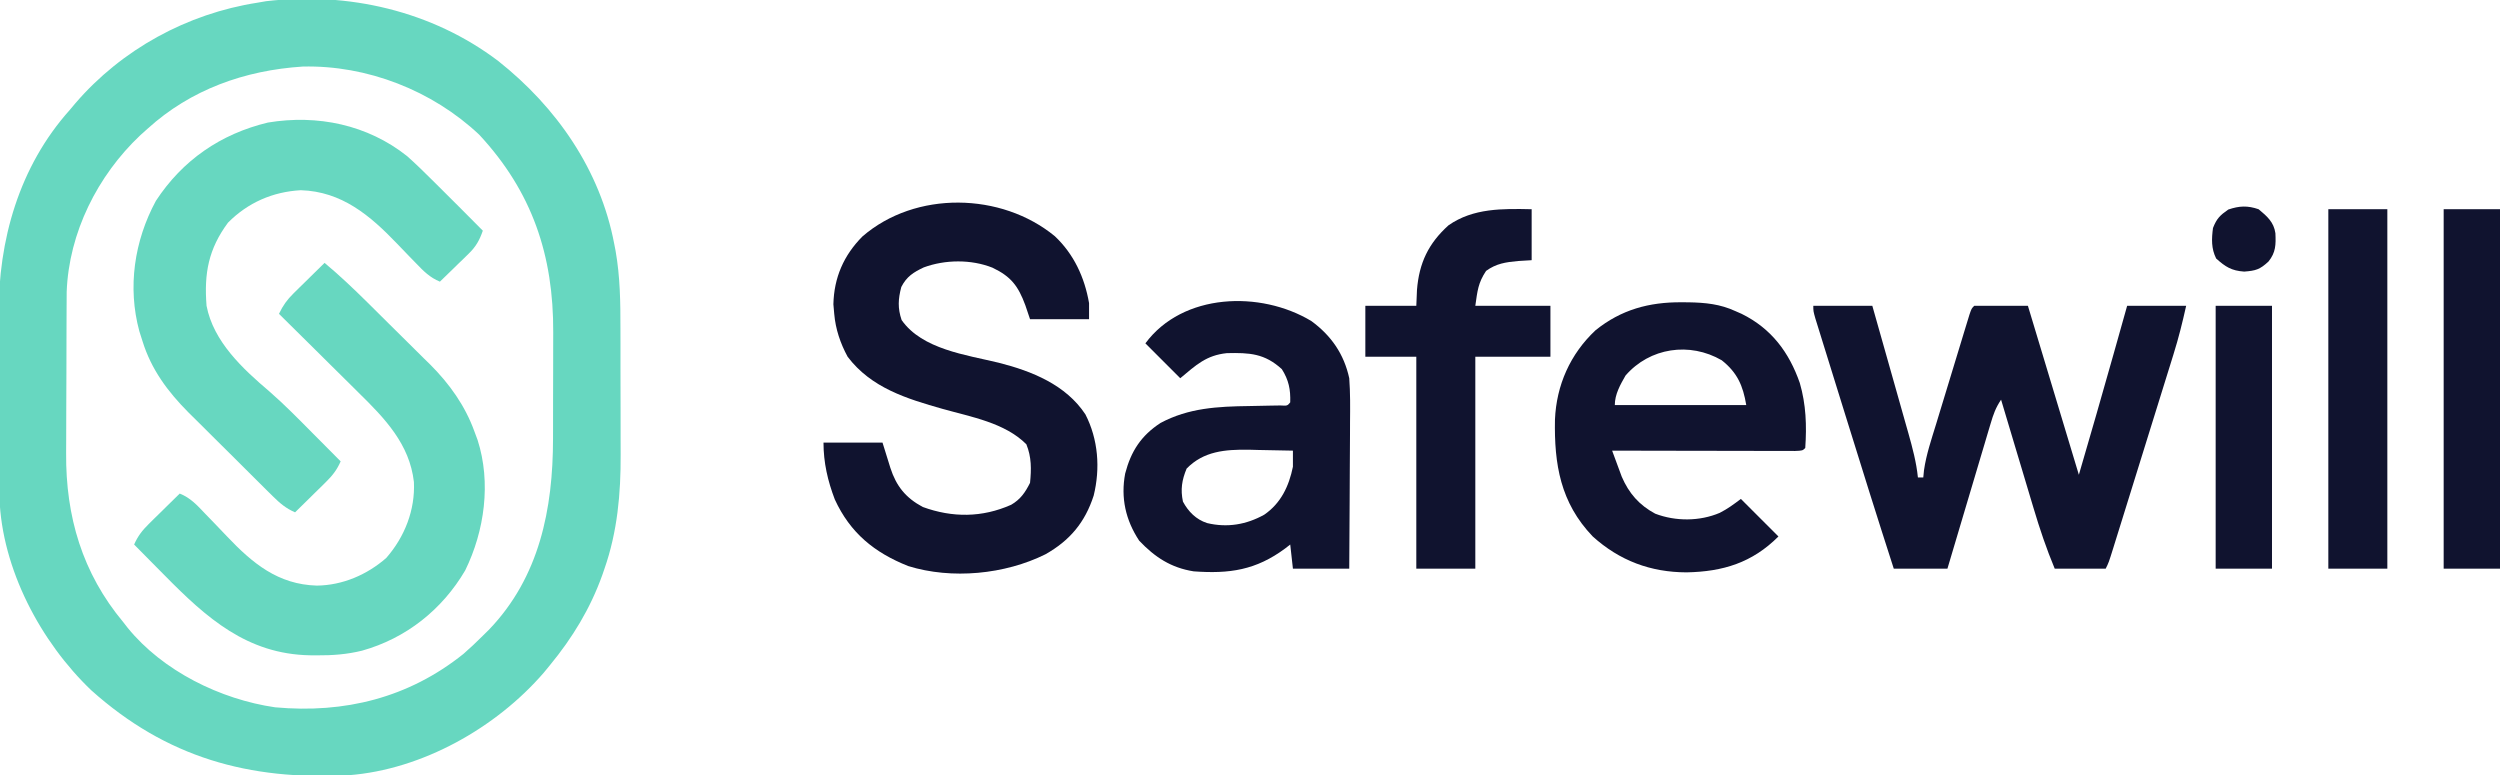
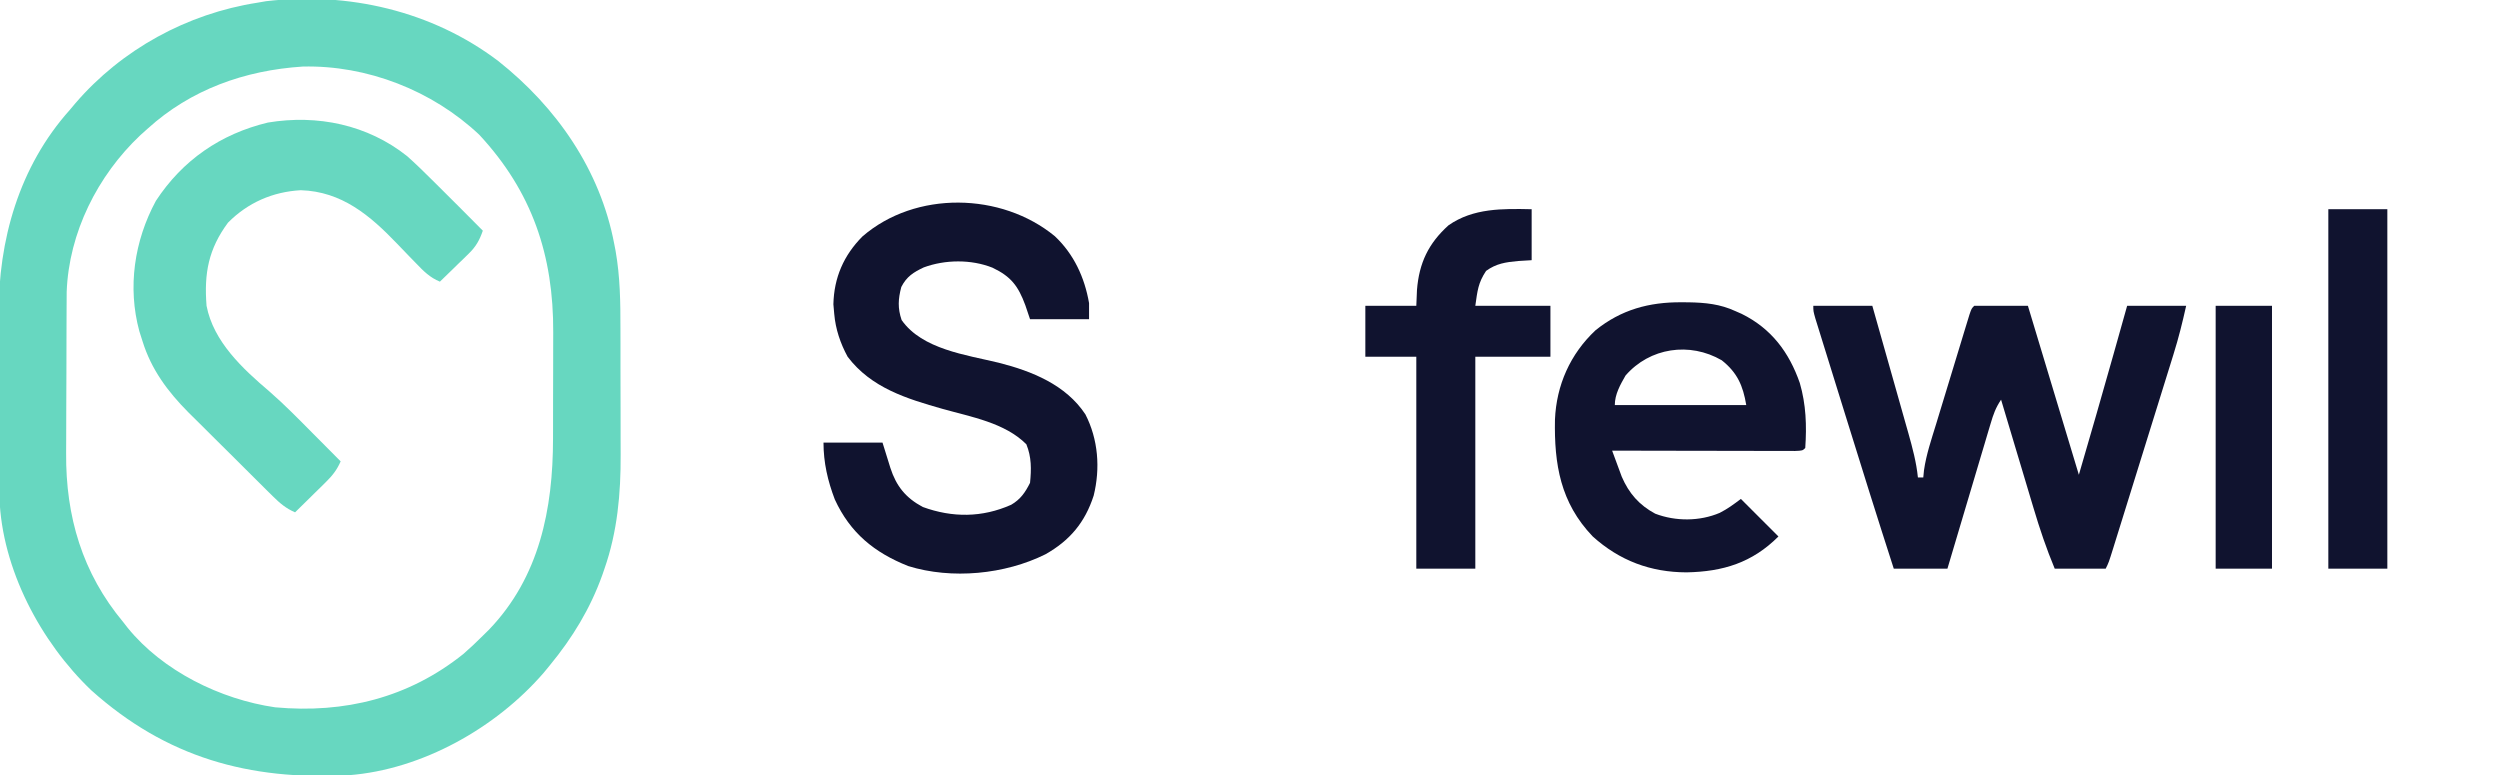
<svg xmlns="http://www.w3.org/2000/svg" version="1.1" width="932" height="289">
  <path d="M0 0 C21.751 17.234 38.043 40.632 43.25 68.25 C43.496 69.518 43.496 69.518 43.747 70.812 C45.453 80.527 45.56 90.033 45.551 99.859 C45.555 101.639 45.559 103.418 45.564 105.197 C45.571 108.908 45.571 112.62 45.566 116.331 C45.56 121.038 45.577 125.746 45.6 130.453 C45.615 134.123 45.616 137.794 45.613 141.464 C45.613 143.198 45.618 144.931 45.628 146.664 C45.704 161.239 44.418 175.514 39.562 189.375 C39.181 190.483 39.181 190.483 38.792 191.614 C34.31 204.124 27.693 214.996 19.25 225.25 C18.491 226.174 17.731 227.099 16.949 228.051 C-0.819 248.611 -28.4 264.156 -55.75 266.25 C-93.009 268.227 -123.733 259.633 -151.719 234.594 C-170.627 216.535 -185.022 189.365 -185.951 162.875 C-186.072 157.551 -186.082 152.227 -186.086 146.902 C-186.092 144.921 -186.099 142.94 -186.106 140.958 C-186.118 136.815 -186.122 132.672 -186.121 128.53 C-186.12 123.271 -186.148 118.012 -186.182 112.753 C-186.205 108.661 -186.208 104.57 -186.207 100.478 C-186.21 98.542 -186.218 96.606 -186.234 94.67 C-186.438 66.849 -178.622 39.353 -159.75 18.25 C-159.064 17.434 -158.378 16.618 -157.672 15.777 C-140.381 -4.344 -115.964 -17.678 -89.75 -21.75 C-88.178 -22.023 -88.178 -22.023 -86.574 -22.301 C-56.018 -25.89 -24.696 -18.705 0 0 Z M-130.75 25.25 C-131.654 26.061 -132.557 26.872 -133.488 27.707 C-149.373 42.713 -160.073 63.999 -160.89 86.035 C-160.902 87.412 -160.909 88.789 -160.911 90.166 C-160.916 90.925 -160.921 91.684 -160.926 92.466 C-160.941 94.958 -160.948 97.449 -160.953 99.941 C-160.956 100.8 -160.959 101.659 -160.962 102.544 C-160.977 107.092 -160.986 111.64 -160.99 116.189 C-160.996 120.85 -161.02 125.51 -161.048 130.171 C-161.067 133.787 -161.072 137.403 -161.074 141.02 C-161.077 142.736 -161.084 144.452 -161.098 146.168 C-161.267 169.773 -155.1 190.871 -139.75 209.25 C-139.241 209.905 -138.732 210.56 -138.207 211.234 C-125.106 227.408 -103.564 237.975 -83.203 240.934 C-57.283 243.309 -33.398 237.398 -12.973 221.023 C-10.473 218.843 -8.097 216.593 -5.75 214.25 C-4.98 213.492 -4.211 212.734 -3.418 211.953 C15.371 192.364 20.405 166.999 20.418 140.77 C20.421 139.269 20.425 137.768 20.428 136.268 C20.434 133.132 20.436 129.996 20.435 126.86 C20.435 122.881 20.449 118.902 20.466 114.923 C20.477 111.825 20.479 108.727 20.479 105.628 C20.48 104.163 20.484 102.699 20.492 101.234 C20.632 72.45 12.636 48.714 -7.062 27.5 C-24.543 10.999 -48.932 1.471 -72.926 2.066 C-94.481 3.468 -114.614 10.589 -130.75 25.25 Z " fill="#67D7C0" transform="translate(185.75,22.75)" />
  <path d="M0 0 C7.094 6.692 11.104 15.391 12.75 24.938 C12.75 26.918 12.75 28.898 12.75 30.938 C5.49 30.938 -1.77 30.938 -9.25 30.938 C-9.828 29.226 -10.405 27.514 -11 25.75 C-13.66 18.547 -16.339 15.028 -23.25 11.734 C-31.186 8.573 -40.907 8.685 -48.875 11.625 C-52.733 13.449 -55.256 15.037 -57.25 18.938 C-58.429 23.423 -58.626 26.831 -57.125 31.25 C-49.498 42.182 -32.991 44.238 -20.892 47.175 C-8.557 50.301 4.105 55.396 11.379 66.402 C16.184 75.725 16.979 86.556 14.473 96.699 C11.25 106.681 5.592 113.442 -3.527 118.586 C-18.63 126.083 -38.402 128.013 -54.656 122.969 C-67.302 117.941 -76.269 110.638 -82.031 98.137 C-84.681 91.182 -86.25 84.379 -86.25 76.938 C-78.99 76.938 -71.73 76.938 -64.25 76.938 C-62 84.125 -62 84.125 -61.319 86.36 C-59.12 93.158 -55.631 97.519 -49.25 100.938 C-38.19 104.979 -27.098 104.929 -16.281 100.117 C-12.794 98.092 -11.014 95.465 -9.25 91.938 C-8.742 86.837 -8.678 82.343 -10.625 77.562 C-18.663 69.524 -31.165 67.386 -41.795 64.388 C-55.237 60.573 -68.446 56.557 -77.25 44.938 C-79.977 39.915 -81.753 34.648 -82.25 28.938 C-82.353 27.762 -82.456 26.586 -82.562 25.375 C-82.334 15.411 -78.703 7.116 -71.738 0.094 C-51.975 -17.033 -19.946 -16.414 0 0 Z " fill="#10132F" transform="translate(393.25,88.062)" />
  <path d="M0 0 C7.26 0 14.52 0 22 0 C24.074 7.31 26.143 14.62 28.207 21.933 C29.165 25.329 30.125 28.724 31.089 32.119 C32.198 36.027 33.3 39.937 34.402 43.848 C34.747 45.058 35.092 46.269 35.447 47.516 C36.988 53.005 38.417 58.323 39 64 C39.66 64 40.32 64 41 64 C41.087 63.111 41.174 62.222 41.264 61.306 C42.112 55.412 44.04 49.78 45.781 44.102 C46.155 42.871 46.528 41.64 46.913 40.372 C47.7 37.781 48.491 35.191 49.284 32.601 C50.302 29.277 51.312 25.951 52.32 22.624 C53.283 19.449 54.251 16.275 55.219 13.102 C55.582 11.904 55.946 10.706 56.32 9.472 C56.657 8.373 56.995 7.275 57.342 6.143 C57.639 5.172 57.935 4.2 58.241 3.199 C59 1 59 1 60 0 C66.6 0 73.2 0 80 0 C86.27 20.79 92.54 41.58 99 63 C103.371 48.014 107.717 33.028 111.938 18 C112.435 16.23 112.933 14.461 113.432 12.691 C114.622 8.461 115.811 4.231 117 0 C124.26 0 131.52 0 139 0 C137.638 6.127 136.178 12.013 134.31 17.976 C134.048 18.823 133.786 19.67 133.516 20.542 C132.659 23.309 131.796 26.074 130.934 28.84 C130.333 30.773 129.733 32.706 129.133 34.639 C127.881 38.673 126.625 42.706 125.368 46.74 C123.755 51.916 122.147 57.094 120.54 62.272 C119.303 66.255 118.065 70.238 116.826 74.221 C116.232 76.131 115.638 78.041 115.045 79.952 C114.218 82.611 113.39 85.271 112.56 87.929 C112.192 89.118 112.192 89.118 111.816 90.33 C110.115 95.771 110.115 95.771 109 98 C102.73 98 96.46 98 90 98 C86.908 90.582 84.399 83.13 82.109 75.43 C81.76 74.267 81.41 73.105 81.05 71.908 C79.946 68.231 78.848 64.553 77.75 60.875 C76.998 58.367 76.245 55.859 75.492 53.352 C73.657 47.236 71.826 41.119 70 35 C67.978 38.032 67.154 40.376 66.121 43.848 C65.76 45.049 65.4 46.25 65.029 47.488 C64.642 48.798 64.254 50.108 63.867 51.418 C63.467 52.759 63.066 54.1 62.665 55.441 C61.612 58.966 60.565 62.493 59.519 66.02 C58.45 69.62 57.375 73.219 56.301 76.818 C54.195 83.877 52.096 90.938 50 98 C43.4 98 36.8 98 30 98 C23.87 79.003 17.907 59.956 11.997 40.889 C10.731 36.806 9.461 32.723 8.191 28.641 C7.204 25.468 6.22 22.295 5.236 19.121 C4.769 17.613 4.3 16.104 3.83 14.596 C3.181 12.514 2.537 10.431 1.893 8.348 C1.526 7.166 1.159 5.985 0.781 4.768 C0 2 0 2 0 0 Z " fill="#10132F" transform="translate(676,114)" />
  <path d="M0 0 C3.169 2.831 6.19 5.767 9.195 8.77 C9.979 9.547 10.763 10.324 11.571 11.125 C17.14 16.646 22.679 22.196 28.195 27.77 C26.945 31.345 25.65 33.682 22.938 36.32 C22.312 36.936 21.687 37.551 21.043 38.186 C20.392 38.811 19.741 39.437 19.07 40.082 C18.412 40.727 17.753 41.372 17.074 42.037 C15.455 43.622 13.828 45.199 12.195 46.77 C8.446 45.22 6.168 42.918 3.379 40.008 C2.44 39.043 1.5 38.079 0.561 37.115 C-0.896 35.61 -2.348 34.102 -3.795 32.587 C-13.873 22.069 -24.405 13.16 -39.656 12.68 C-50.125 13.255 -59.401 17.309 -66.805 24.77 C-74.086 34.608 -75.76 43.653 -74.805 55.77 C-72.242 69.135 -61.323 79.25 -51.309 87.758 C-45.711 92.638 -40.53 97.937 -35.305 103.207 C-34.281 104.235 -33.258 105.263 -32.234 106.291 C-29.755 108.781 -27.279 111.274 -24.805 113.77 C-26.198 116.922 -27.83 119.031 -30.281 121.441 C-30.952 122.105 -31.622 122.769 -32.312 123.453 C-33.361 124.476 -33.361 124.476 -34.43 125.52 C-35.489 126.566 -35.489 126.566 -36.57 127.633 C-38.311 129.35 -40.056 131.062 -41.805 132.77 C-45.215 131.293 -47.462 129.376 -50.095 126.77 C-50.933 125.945 -51.771 125.119 -52.634 124.269 C-53.532 123.373 -54.43 122.478 -55.355 121.555 C-56.288 120.629 -57.22 119.704 -58.18 118.75 C-60.155 116.787 -62.125 114.821 -64.094 112.851 C-66.591 110.353 -69.102 107.869 -71.618 105.389 C-73.57 103.459 -75.512 101.52 -77.452 99.579 C-78.815 98.22 -80.186 96.87 -81.558 95.521 C-89.272 87.751 -95.426 79.491 -98.68 68.957 C-99.069 67.734 -99.458 66.51 -99.859 65.25 C-104.315 48.846 -101.737 31.53 -93.688 16.645 C-83.757 1.481 -69.55 -8.306 -51.93 -12.543 C-33.464 -15.611 -14.777 -11.751 0 0 Z " fill="#67D7C0" transform="translate(151.805,58.23)" />
-   <path d="M0 0 C5.586 4.664 10.801 9.61 15.969 14.73 C17.227 15.977 17.227 15.977 18.512 17.249 C20.278 19.001 22.043 20.755 23.806 22.511 C25.598 24.291 27.393 26.066 29.194 27.837 C31.816 30.417 34.425 33.009 37.031 35.605 C37.826 36.383 38.621 37.16 39.44 37.961 C46.626 45.175 52.397 53.257 55.875 62.875 C56.459 64.449 56.459 64.449 57.055 66.055 C62.143 81.909 59.648 99.911 52.438 114.625 C43.851 129.289 30.351 139.979 13.97 144.569 C8.345 145.954 2.969 146.352 -2.812 146.312 C-3.689 146.307 -4.566 146.301 -5.469 146.295 C-28.899 145.858 -44.02 132.355 -59.625 116.5 C-60.735 115.38 -61.846 114.26 -62.957 113.141 C-65.643 110.432 -68.324 107.718 -71 105 C-69.607 101.848 -67.975 99.738 -65.523 97.328 C-64.853 96.664 -64.183 96 -63.492 95.316 C-62.444 94.294 -62.444 94.294 -61.375 93.25 C-60.669 92.553 -59.962 91.855 -59.234 91.137 C-57.494 89.42 -55.749 87.708 -54 86 C-50.006 87.586 -47.451 90.393 -44.562 93.453 C-43.492 94.559 -42.42 95.665 -41.348 96.77 C-39.68 98.498 -38.018 100.231 -36.367 101.976 C-26.856 111.997 -17.362 119.902 -2.875 120.312 C6.698 120.197 15.808 116.293 23 110 C29.874 102.143 33.798 92.131 33.309 81.684 C31.683 67.543 22.507 58.027 12.688 48.395 C11.833 47.544 10.979 46.694 10.099 45.819 C7.406 43.143 4.703 40.477 2 37.812 C0.157 35.984 -1.686 34.156 -3.527 32.326 C-8.01 27.876 -12.502 23.435 -17 19 C-15.511 15.88 -13.997 13.76 -11.523 11.328 C-10.853 10.664 -10.183 10 -9.492 9.316 C-8.794 8.634 -8.095 7.953 -7.375 7.25 C-6.315 6.204 -6.315 6.204 -5.234 5.137 C-3.494 3.42 -1.748 1.709 0 0 Z " fill="#67D7C0" transform="translate(121,98)" />
  <path d="M0 0 C1.326 0.007 1.326 0.007 2.679 0.015 C8.915 0.127 14.403 0.666 20.125 3.312 C20.875 3.641 21.625 3.97 22.398 4.309 C33.469 9.768 40.109 18.644 44.09 30.086 C46.426 38.118 46.696 46.002 46.125 54.312 C45.125 55.312 45.125 55.312 42.309 55.433 C40.421 55.429 40.421 55.429 38.494 55.426 C37.801 55.426 37.109 55.426 36.395 55.426 C34.095 55.426 31.796 55.418 29.496 55.41 C27.906 55.408 26.315 55.407 24.725 55.406 C20.531 55.402 16.337 55.392 12.143 55.381 C7.867 55.371 3.591 55.366 -0.686 55.361 C-9.082 55.351 -17.479 55.334 -25.875 55.312 C-25.118 57.387 -24.35 59.458 -23.578 61.527 C-23.152 62.681 -22.725 63.835 -22.286 65.023 C-19.631 71.213 -15.761 75.623 -9.812 78.812 C-2.228 81.717 6.782 81.692 14.25 78.5 C17.195 77.005 19.427 75.336 22.125 73.312 C26.745 77.933 31.365 82.552 36.125 87.312 C26.318 97.119 15.428 100.427 1.875 100.688 C-11.551 100.651 -23.097 96.334 -33.125 87.281 C-45.157 74.702 -47.496 60.404 -47.184 43.75 C-46.652 30.914 -41.492 19.276 -32.062 10.438 C-22.509 2.732 -12.071 -0.079 0 0 Z M-20.875 27.312 C-22.822 30.714 -24.875 34.324 -24.875 38.312 C-8.705 38.312 7.465 38.312 24.125 38.312 C22.924 31.108 20.805 26.23 14.996 21.625 C3.032 14.687 -11.846 16.898 -20.875 27.312 Z " fill="#10132F" transform="translate(626.875,112.688)" />
-   <path d="M0 0 C7.402 5.415 12.171 12.312 14.125 21.312 C14.529 26.785 14.475 32.24 14.418 37.723 C14.412 39.302 14.408 40.881 14.405 42.46 C14.394 46.588 14.364 50.715 14.331 54.843 C14.3 59.067 14.287 63.29 14.271 67.514 C14.239 75.78 14.187 84.046 14.125 92.312 C7.195 92.312 0.265 92.312 -6.875 92.312 C-7.37 87.858 -7.37 87.858 -7.875 83.312 C-8.481 83.783 -9.087 84.254 -9.711 84.738 C-20.644 92.862 -30.53 94.289 -43.875 93.312 C-52.332 91.977 -58.358 88.02 -64.188 81.875 C-69.257 74.176 -71.113 65.912 -69.414 56.855 C-67.244 48.545 -63.485 42.727 -56.25 38 C-45.756 32.381 -34.886 31.84 -23.188 31.688 C-20.496 31.639 -17.805 31.582 -15.113 31.523 C-13.938 31.506 -12.763 31.488 -11.552 31.47 C-8.956 31.615 -8.956 31.615 -7.875 30.312 C-7.733 25.502 -8.423 22.03 -11 17.938 C-17.415 12.081 -22.996 11.763 -31.496 11.961 C-39.194 12.762 -42.949 16.374 -48.875 21.312 C-53.165 17.023 -57.455 12.732 -61.875 8.312 C-47.969 -10.479 -19.02 -11.457 0 0 Z M-46.5 55 C-48.274 59.273 -48.828 62.757 -47.875 67.312 C-45.864 71.057 -42.959 73.991 -38.875 75.312 C-31.41 77.104 -24.243 75.919 -17.562 72.188 C-11.351 67.921 -8.354 61.575 -6.875 54.312 C-6.848 52.313 -6.844 50.312 -6.875 48.312 C-11.166 48.195 -15.457 48.125 -19.75 48.062 C-21.556 48.012 -21.556 48.012 -23.398 47.961 C-32.137 47.866 -40.134 48.482 -46.5 55 Z " fill="#10132F" transform="translate(488.875,119.688)" />
  <path d="M0 0 C0 6.27 0 12.54 0 19 C-1.691 19.103 -3.382 19.206 -5.125 19.312 C-9.699 19.748 -13.195 20.241 -17 23 C-19.979 27.52 -20.195 30.367 -21 36 C-11.76 36 -2.52 36 7 36 C7 42.27 7 48.54 7 55 C-2.24 55 -11.48 55 -21 55 C-21 81.07 -21 107.14 -21 134 C-28.26 134 -35.52 134 -43 134 C-43 107.93 -43 81.86 -43 55 C-49.27 55 -55.54 55 -62 55 C-62 48.73 -62 42.46 -62 36 C-55.73 36 -49.46 36 -43 36 C-42.917 34.041 -42.835 32.081 -42.75 30.062 C-41.947 20.057 -38.508 12.771 -31 6 C-21.788 -0.454 -10.8 -0.23 0 0 Z " fill="#10132F" transform="translate(571,78)" />
  <path d="M0 0 C7.26 0 14.52 0 22 0 C22 44.22 22 88.44 22 134 C14.74 134 7.48 134 0 134 C0 89.78 0 45.56 0 0 Z " fill="#10132F" transform="translate(868,78)" />
-   <path d="M0 0 C6.93 0 13.86 0 21 0 C21 44.22 21 88.44 21 134 C14.07 134 7.14 134 0 134 C0 89.78 0 45.56 0 0 Z " fill="#10132F" transform="translate(911,78)" />
  <path d="M0 0 C6.93 0 13.86 0 21 0 C21 32.34 21 64.68 21 98 C14.07 98 7.14 98 0 98 C0 65.66 0 33.32 0 0 Z " fill="#10132F" transform="translate(826,114)" />
-   <path d="M0 0 C3.139 2.605 5.691 4.796 6.273 8.953 C6.462 13.207 6.436 16.1 3.688 19.5 C0.501 22.464 -1.074 22.931 -5.375 23.25 C-10.111 22.923 -12.351 21.479 -15.812 18.375 C-17.678 14.645 -17.526 11.086 -17 7 C-15.624 3.484 -14.405 2.283 -11.312 0.125 C-7.192 -1.274 -4.13 -1.419 0 0 Z " fill="#10132F" transform="translate(842,78)" />
</svg>